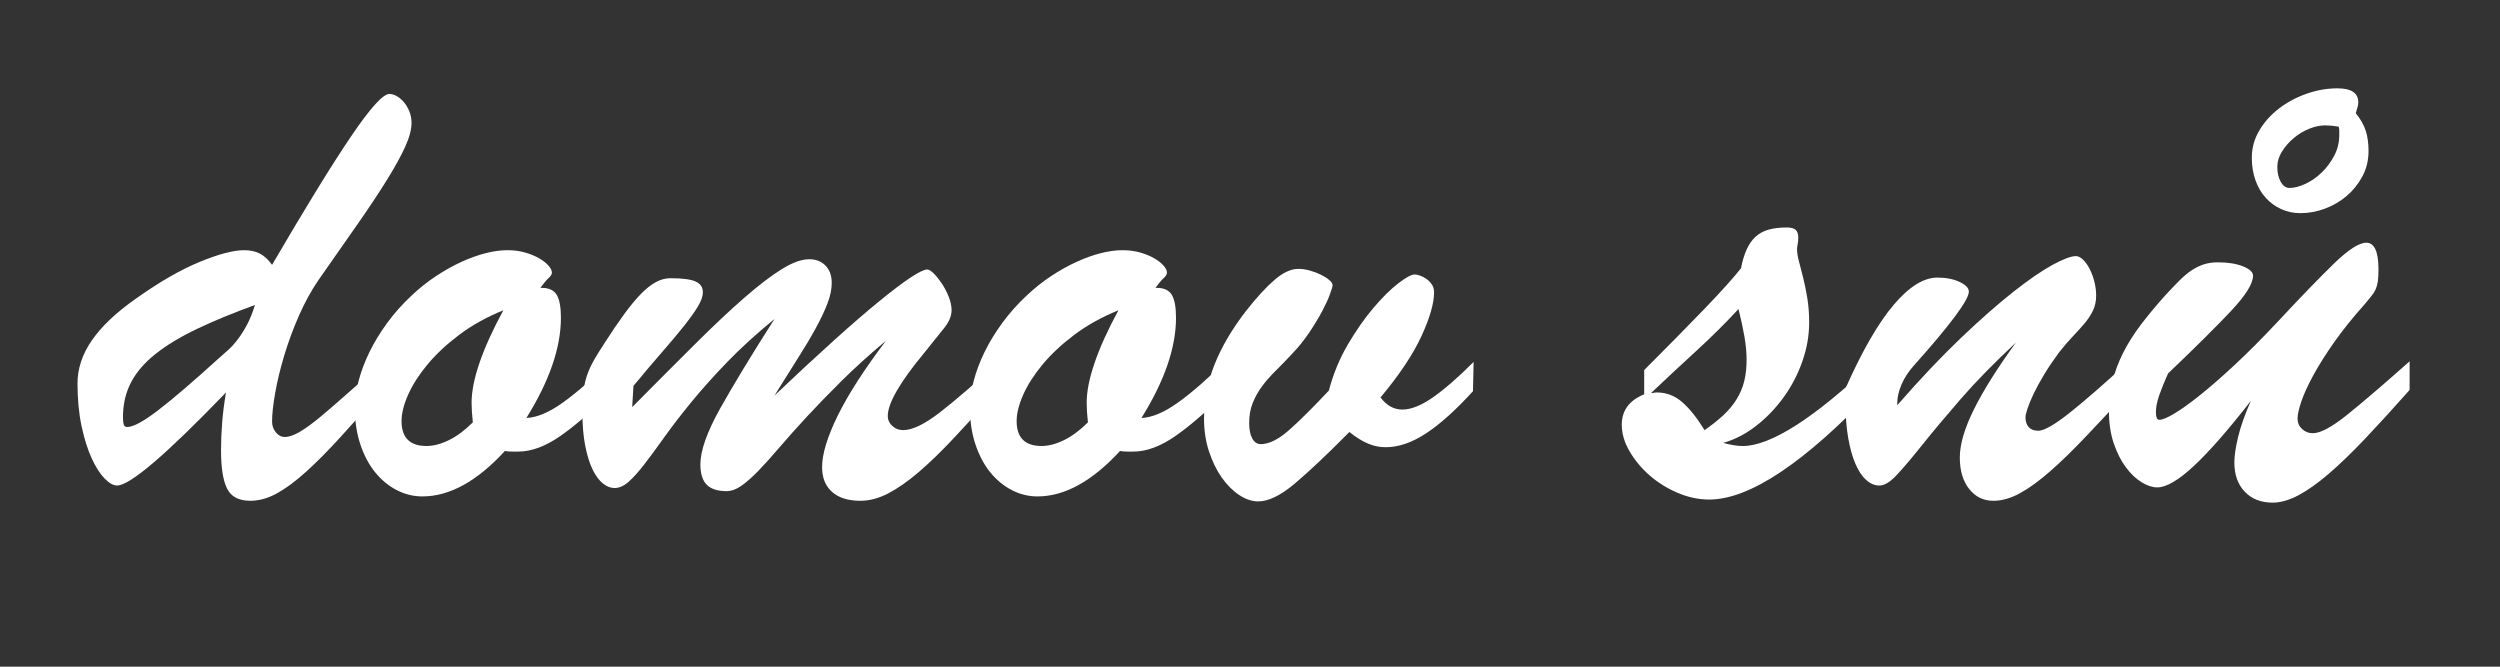
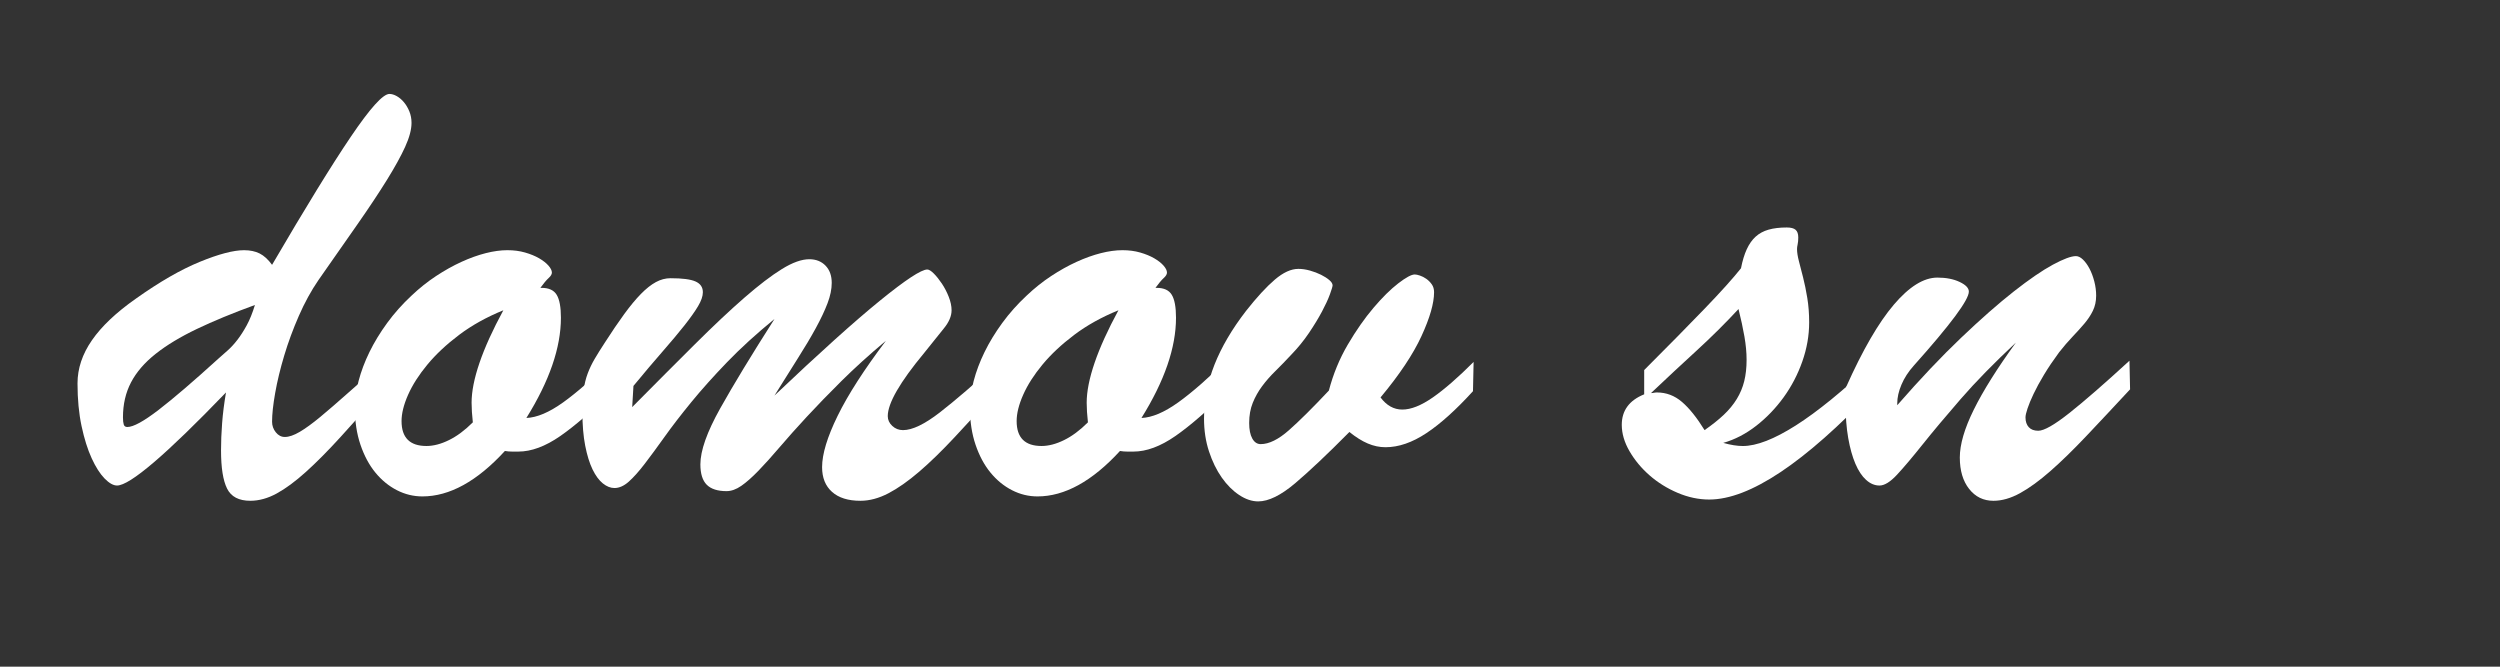
<svg xmlns="http://www.w3.org/2000/svg" version="1.1" id="Vrstva_1" x="0px" y="0px" width="600px" height="160px" viewBox="0 0 600 160" enable-background="new 0 0 600 160" xml:space="preserve">
  <rect x="0" y="0" width="600" height="160" fill="#333333" stroke="none" />
  <g>
    <path fill="#FFFFFF" d="M54.238,94.189c-14.344,14.893-23.06,22.337-26.147,22.337c-0.896,0-1.894-0.561-2.988-1.681   c-1.096-1.121-2.129-2.738-3.101-4.856c-0.971-2.116-1.78-4.693-2.428-7.731c-0.646-3.037-0.971-6.449-0.971-10.235   c0-3.586,1.158-7.047,3.474-10.384c2.315-3.336,5.814-6.649,10.496-9.937c5.678-4.034,10.795-6.985,15.353-8.853   c4.557-1.868,8.105-2.802,10.646-2.802c1.444,0,2.689,0.262,3.735,0.784c1.046,0.523,2.042,1.433,2.988,2.727   c7.968-13.646,14.269-23.894,18.901-30.742c4.632-6.848,7.719-10.272,9.264-10.272c0.547,0,1.132,0.175,1.755,0.523   c0.623,0.349,1.195,0.834,1.719,1.457c0.522,0.624,0.958,1.358,1.307,2.204c0.348,0.848,0.523,1.769,0.523,2.764   c0,1.595-0.511,3.511-1.531,5.752c-1.021,2.241-2.491,4.906-4.408,7.994c-1.917,3.089-4.258,6.612-7.022,10.571   c-2.764,3.96-5.89,8.431-9.375,13.41c-1.744,2.54-3.313,5.405-4.707,8.591c-1.395,3.188-2.566,6.363-3.511,9.525   c-0.947,3.164-1.669,6.152-2.167,8.965c-0.499,2.814-0.747,5.117-0.747,6.91c0,0.947,0.299,1.793,0.896,2.541   c0.598,0.746,1.319,1.12,2.167,1.12c0.996,0,2.191-0.411,3.586-1.232c1.394-0.822,3.037-2.018,4.931-3.586   c1.892-1.569,4.083-3.462,6.574-5.678c2.49-2.216,5.353-4.718,8.591-7.509v6.574c-3.836,4.285-7.259,8.082-10.272,11.394   c-3.014,3.313-5.79,6.114-8.33,8.404c-2.54,2.292-4.882,4.021-7.022,5.192c-2.142,1.17-4.258,1.756-6.35,1.756   c-2.74,0-4.595-0.972-5.565-2.914c-0.972-1.942-1.457-5.006-1.457-9.189c0-2.092,0.086-4.27,0.262-6.536   C53.479,99.281,53.79,96.83,54.238,94.189z M61.186,73.196c-5.33,1.942-9.973,3.86-13.933,5.752   c-3.959,1.894-7.259,3.885-9.898,5.977c-2.641,2.092-4.607,4.37-5.902,6.835c-1.296,2.466-1.942,5.267-1.942,8.405   c0,0.746,0.062,1.32,0.187,1.718c0.124,0.399,0.411,0.598,0.859,0.598c1.444,0,3.947-1.369,7.508-4.108   c3.56-2.738,8.354-6.848,14.381-12.327c0.747-0.646,1.506-1.319,2.278-2.017c0.772-0.697,1.532-1.532,2.279-2.503   c0.747-0.972,1.481-2.117,2.204-3.437C59.928,76.771,60.588,75.139,61.186,73.196z" />
    <path fill="#FFFFFF" d="M121.176,108.234c-6.675,7.271-13.273,10.906-19.797,10.906c-2.142,0-4.184-0.498-6.126-1.494   c-1.942-0.995-3.661-2.402-5.155-4.221c-1.494-1.817-2.689-4.045-3.586-6.686c-0.896-2.64-1.345-5.604-1.345-8.891   c0-1.991,0.299-4.133,0.896-6.425c0.598-2.29,1.47-4.606,2.615-6.948c1.146-2.34,2.564-4.669,4.258-6.984   c1.692-2.316,3.635-4.494,5.827-6.537c1.892-1.793,3.859-3.362,5.902-4.707c2.042-1.345,4.072-2.477,6.088-3.399   c2.018-0.921,3.96-1.618,5.827-2.092c1.868-0.473,3.598-0.71,5.192-0.71c1.543,0,2.962,0.187,4.258,0.561   c1.294,0.373,2.415,0.834,3.362,1.382c0.945,0.549,1.692,1.133,2.241,1.756c0.547,0.623,0.822,1.184,0.822,1.681   c0,0.399-0.261,0.834-0.785,1.308c-0.522,0.474-1.184,1.258-1.979,2.353h0.299c1.743,0,2.951,0.56,3.623,1.681   c0.673,1.12,1.009,2.951,1.009,5.491c0,7.172-2.764,15.192-8.292,24.055c2.54-0.099,5.478-1.344,8.815-3.734   c3.336-2.391,7.346-5.902,12.028-10.534l-0.149,7.694c-4.781,4.781-8.965,8.418-12.551,10.908s-6.948,3.734-10.085,3.734   c-0.399,0-0.885,0-1.457,0C122.358,108.383,121.773,108.334,121.176,108.234z M113.481,101.361   c-0.101-0.896-0.175-1.73-0.224-2.503c-0.05-0.772-0.075-1.506-0.075-2.204c0-2.689,0.635-5.889,1.905-9.6   c1.271-3.71,3.175-7.906,5.715-12.588c-4.034,1.644-7.571,3.612-10.608,5.902c-3.039,2.292-5.579,4.669-7.62,7.135   c-2.043,2.465-3.586,4.882-4.632,7.246c-1.046,2.366-1.569,4.472-1.569,6.313c0,3.984,1.991,5.977,5.977,5.977   c1.692,0,3.499-0.473,5.416-1.42C109.683,104.674,111.587,103.254,113.481,101.361z" />
    <path fill="#FFFFFF" d="M239.512,93.592c-3.786,4.184-7.223,7.932-10.311,11.243c-3.088,3.313-5.951,6.101-8.591,8.367   c-2.641,2.267-5.106,3.997-7.396,5.192c-2.292,1.195-4.533,1.793-6.724,1.793c-2.939,0-5.205-0.71-6.798-2.13   c-1.595-1.419-2.391-3.399-2.391-5.938c0-3.139,1.244-7.247,3.735-12.327c2.49-5.08,6.35-11.081,11.58-18.005   c-3.985,3.338-7.534,6.551-10.646,9.638c-3.113,3.089-5.901,5.965-8.367,8.629c-2.465,2.665-4.632,5.093-6.499,7.284   c-1.868,2.191-3.562,4.071-5.08,5.64c-1.52,1.569-2.889,2.777-4.109,3.624c-1.221,0.846-2.403,1.27-3.548,1.27   c-2.142,0-3.724-0.512-4.744-1.531c-1.021-1.021-1.532-2.652-1.532-4.894c0-3.287,1.581-7.757,4.744-13.41   c3.163-5.651,7.508-12.812,13.037-21.478c-4.333,3.537-8.131,6.999-11.393,10.384c-3.262,3.388-6.126,6.587-8.591,9.6   c-2.466,3.015-4.595,5.778-6.388,8.293s-3.388,4.682-4.781,6.499c-1.395,1.818-2.665,3.238-3.81,4.259   c-1.146,1.021-2.292,1.531-3.437,1.531c-0.947,0-1.879-0.374-2.801-1.12c-0.921-0.748-1.743-1.868-2.466-3.362   c-0.721-1.494-1.307-3.386-1.755-5.678c-0.448-2.29-0.672-4.979-0.672-8.068c0-2.092,0.101-3.858,0.299-5.304   c0.2-1.444,0.523-2.765,0.971-3.96s1.008-2.364,1.681-3.511c0.672-1.146,1.482-2.439,2.428-3.885   c1.692-2.64,3.25-4.931,4.669-6.874c1.42-1.942,2.751-3.548,3.997-4.819c1.244-1.27,2.439-2.215,3.586-2.839   c1.145-0.622,2.316-0.934,3.511-0.934c2.839,0,4.843,0.262,6.014,0.784c1.169,0.523,1.755,1.382,1.755,2.578   c0,0.947-0.386,2.067-1.158,3.362c-0.773,1.296-1.868,2.839-3.287,4.632c-1.42,1.793-3.164,3.873-5.229,6.238   c-2.067,2.365-4.396,5.117-6.985,8.255l-0.299,5.08c5.627-5.678,10.657-10.721,15.091-15.128   c4.432-4.408,8.379-8.118,11.841-11.132c3.461-3.013,6.462-5.304,9.002-6.873c2.54-1.568,4.731-2.353,6.574-2.353   c1.593,0,2.888,0.511,3.885,1.532c0.996,1.021,1.494,2.403,1.494,4.146c0,1.494-0.336,3.126-1.008,4.893   c-0.673,1.769-1.606,3.749-2.802,5.939c-1.195,2.192-2.641,4.62-4.333,7.284c-1.694,2.665-3.562,5.64-5.603,8.927   c10.758-10.209,19.2-17.804,25.326-22.785c6.126-4.979,9.91-7.471,11.355-7.471c0.398,0,0.921,0.325,1.568,0.971   c0.647,0.648,1.295,1.457,1.943,2.428c0.646,0.971,1.195,2.03,1.643,3.175c0.449,1.146,0.673,2.217,0.673,3.212   c0,1.395-0.623,2.852-1.868,4.371c-1.245,1.52-2.813,3.474-4.706,5.864c-5.827,7.022-8.741,12.078-8.741,15.166   c0,0.896,0.361,1.681,1.083,2.353c0.721,0.673,1.58,1.009,2.577,1.009c2.241,0,5.192-1.42,8.853-4.258   c3.661-2.84,8.354-6.873,14.082-12.104L239.512,93.592z" />
    <path fill="#FFFFFF" d="M268.797,108.234c-6.675,7.271-13.273,10.906-19.798,10.906c-2.142,0-4.184-0.498-6.125-1.494   c-1.943-0.995-3.661-2.402-5.155-4.221c-1.494-1.817-2.689-4.045-3.586-6.686c-0.896-2.64-1.345-5.604-1.345-8.891   c0-1.991,0.299-4.133,0.896-6.425c0.598-2.29,1.47-4.606,2.615-6.948c1.146-2.34,2.564-4.669,4.258-6.984   c1.692-2.316,3.635-4.494,5.827-6.537c1.893-1.793,3.859-3.362,5.901-4.707s4.072-2.477,6.089-3.399   c2.018-0.921,3.96-1.618,5.827-2.092c1.868-0.473,3.598-0.71,5.192-0.71c1.543,0,2.963,0.187,4.259,0.561   c1.294,0.373,2.415,0.834,3.361,1.382c0.945,0.549,1.692,1.133,2.241,1.756c0.548,0.623,0.821,1.184,0.821,1.681   c0,0.399-0.261,0.834-0.784,1.308c-0.522,0.474-1.184,1.258-1.979,2.353h0.299c1.743,0,2.951,0.56,3.623,1.681   c0.673,1.12,1.009,2.951,1.009,5.491c0,7.172-2.765,15.192-8.292,24.055c2.539-0.099,5.478-1.344,8.814-3.734   s7.347-5.902,12.028-10.534l-0.149,7.694c-4.781,4.781-8.965,8.418-12.551,10.908s-6.947,3.734-10.086,3.734   c-0.398,0-0.885,0-1.456,0C269.98,108.383,269.395,108.334,268.797,108.234z M261.103,101.361c-0.101-0.896-0.176-1.73-0.225-2.503   c-0.05-0.772-0.074-1.506-0.074-2.204c0-2.689,0.635-5.889,1.904-9.6c1.271-3.71,3.176-7.906,5.715-12.588   c-4.033,1.644-7.57,3.612-10.607,5.902c-3.039,2.292-5.579,4.669-7.621,7.135c-2.042,2.465-3.586,4.882-4.631,7.246   c-1.047,2.366-1.569,4.472-1.569,6.313c0,3.984,1.991,5.977,5.977,5.977c1.692,0,3.498-0.473,5.416-1.42   C257.304,104.674,259.209,103.254,261.103,101.361z" />
    <path fill="#FFFFFF" d="M323.855,103.677c-5.229,5.28-9.563,9.376-12.998,12.289c-3.438,2.914-6.4,4.37-8.891,4.37   c-1.494,0-3.014-0.511-4.557-1.531c-1.544-1.021-2.939-2.415-4.184-4.184c-1.244-1.768-2.266-3.859-3.063-6.275   c-0.796-2.415-1.195-5.043-1.195-7.881c0-4.383,0.835-8.691,2.503-12.925c1.67-4.232,4.195-8.541,7.583-12.924   c2.589-3.287,4.894-5.79,6.91-7.508c2.018-1.718,3.896-2.577,5.641-2.577c0.896,0,1.83,0.138,2.803,0.411   c0.971,0.274,1.854,0.61,2.65,1.008c0.797,0.399,1.457,0.822,1.98,1.27s0.785,0.872,0.785,1.27c0,0.25-0.213,0.959-0.635,2.129   c-0.424,1.17-1.059,2.553-1.906,4.146c-0.848,1.595-1.893,3.313-3.137,5.155c-1.246,1.844-2.666,3.586-4.26,5.229   c-1.295,1.396-2.553,2.689-3.771,3.885c-1.221,1.195-2.291,2.417-3.213,3.661c-0.922,1.245-1.67,2.577-2.241,3.996   c-0.573,1.42-0.859,3.025-0.859,4.818c0,1.596,0.249,2.84,0.747,3.736c0.498,0.896,1.169,1.344,2.017,1.344   c1.992,0,4.246-1.107,6.762-3.324c2.514-2.215,5.715-5.391,9.6-9.525c1.045-3.983,2.564-7.668,4.557-11.057   c1.992-3.386,4.045-6.324,6.164-8.815c2.115-2.49,4.096-4.445,5.938-5.865c1.844-1.419,3.164-2.129,3.961-2.129   c0.299,0,0.709,0.087,1.232,0.262c0.523,0.175,1.033,0.437,1.531,0.784c0.498,0.349,0.934,0.784,1.307,1.308   c0.375,0.522,0.561,1.158,0.561,1.905c0,2.641-1.008,6.152-3.025,10.534c-2.018,4.384-5.293,9.29-9.824,14.718   c1.445,1.941,3.188,2.913,5.23,2.913c2.092,0,4.531-0.972,7.32-2.913c2.789-1.943,6.051-4.781,9.787-8.518l-0.15,7.023   c-4.084,4.482-7.818,7.844-11.205,10.085s-6.648,3.362-9.787,3.362c-1.445,0-2.863-0.299-4.258-0.896   S325.398,104.922,323.855,103.677z" />
    <path fill="#FFFFFF" d="M449.662,93.592c-16.635,17.531-29.783,26.297-39.445,26.297c-2.539,0-5.068-0.536-7.582-1.606   c-2.516-1.071-4.758-2.466-6.725-4.184c-1.967-1.719-3.572-3.647-4.818-5.79c-1.244-2.141-1.867-4.258-1.867-6.35   c0-3.438,1.793-5.877,5.379-7.322v-5.826c5.826-5.828,10.684-10.758,14.568-14.792s6.771-7.247,8.666-9.637   c0.348-1.793,0.809-3.312,1.381-4.557c0.572-1.244,1.281-2.253,2.129-3.026c0.848-0.771,1.879-1.332,3.102-1.681   c1.219-0.348,2.676-0.523,4.369-0.523c0.996,0,1.705,0.187,2.129,0.56c0.424,0.374,0.637,0.984,0.637,1.831   c0,0.648-0.051,1.195-0.15,1.644s-0.148,0.822-0.148,1.121c0,0.797,0.148,1.769,0.447,2.914c0.299,1.146,0.635,2.454,1.008,3.922   c0.375,1.469,0.711,3.113,1.01,4.931c0.299,1.818,0.447,3.772,0.447,5.864c0,3.138-0.549,6.264-1.643,9.376   c-1.096,3.113-2.59,5.977-4.482,8.591c-1.895,2.615-4.084,4.894-6.574,6.836c-2.492,1.942-5.131,3.313-7.92,4.108   c0.896,0.25,1.73,0.438,2.504,0.561c0.771,0.125,1.506,0.188,2.203,0.188c3.287,0,7.52-1.645,12.701-4.932   c5.178-3.287,11.355-8.316,18.527-15.09L449.662,93.592z M396.246,94.338c0.25,0,0.486-0.023,0.711-0.074   c0.223-0.049,0.459-0.074,0.709-0.074c2.242,0,4.246,0.76,6.014,2.278c1.768,1.52,3.574,3.772,5.416,6.761   c1.793-1.244,3.324-2.465,4.596-3.66c1.27-1.195,2.314-2.466,3.137-3.811s1.42-2.775,1.793-4.296   c0.373-1.519,0.561-3.224,0.561-5.117c0-1.743-0.176-3.61-0.523-5.603c-0.348-1.991-0.82-4.184-1.418-6.574   c-3.139,3.388-6.488,6.712-10.049,9.973C403.629,87.403,399.982,90.803,396.246,94.338z" />
    <path fill="#FFFFFF" d="M443.088,92.844c3.936-8.814,7.744-15.389,11.43-19.722s7.172-6.5,10.459-6.5   c2.092,0,3.873,0.349,5.342,1.046c1.469,0.698,2.205,1.47,2.205,2.316c0,1.993-4.408,7.919-13.225,17.78   c-1.295,1.445-2.277,2.965-2.949,4.558c-0.674,1.595-1.01,3.089-1.01,4.482v0.448c5.479-6.275,10.584-11.666,15.314-16.174   c4.732-4.507,8.953-8.218,12.664-11.132c3.709-2.913,6.836-5.054,9.375-6.425c2.541-1.369,4.383-2.054,5.529-2.054   c0.547,0,1.107,0.274,1.68,0.822c0.572,0.549,1.096,1.27,1.57,2.167c0.473,0.896,0.857,1.918,1.156,3.063   c0.299,1.146,0.449,2.292,0.449,3.437c0,1.345-0.262,2.553-0.785,3.623c-0.521,1.072-1.207,2.105-2.055,3.101   c-0.846,0.997-1.793,2.043-2.838,3.138c-1.047,1.096-2.117,2.342-3.213,3.735c-1.395,1.894-2.604,3.687-3.623,5.379   c-1.021,1.694-1.855,3.226-2.502,4.595c-0.648,1.37-1.135,2.54-1.457,3.511c-0.324,0.972-0.486,1.681-0.486,2.13   c0,0.996,0.262,1.781,0.785,2.353c0.523,0.573,1.281,0.859,2.277,0.859c1.395,0,3.885-1.419,7.471-4.259   c3.586-2.838,8.393-7.021,14.42-12.551l0.148,6.873c-3.885,4.184-7.396,7.932-10.533,11.244c-3.139,3.313-6.014,6.114-8.629,8.404   c-2.615,2.291-5.031,4.046-7.246,5.267c-2.217,1.22-4.346,1.831-6.389,1.831c-2.391,0-4.332-0.947-5.826-2.84   c-1.494-1.892-2.242-4.407-2.242-7.545s1.121-6.973,3.363-11.505c2.24-4.531,5.602-9.886,10.084-16.062   c-5.229,4.881-9.648,9.4-13.26,13.559c-3.611,4.159-6.648,7.783-9.113,10.87c-2.467,3.089-4.51,5.504-6.127,7.247   c-1.619,1.744-3.025,2.614-4.221,2.614c-1.146,0-2.217-0.448-3.213-1.345s-1.854-2.191-2.576-3.885   c-0.723-1.692-1.295-3.747-1.719-6.163c-0.422-2.415-0.635-5.142-0.635-8.181c0-0.398,0-0.934,0-1.606   C442.939,94.675,442.988,93.842,443.088,92.844z" />
-     <path fill="#FFFFFF" d="M540.209,96.206c-5.43,6.974-9.986,12.177-13.672,15.614c-3.688,3.436-6.625,5.154-8.816,5.154   c-1.146,0-2.391-0.411-3.734-1.232c-1.346-0.822-2.604-2.018-3.773-3.586c-1.17-1.569-2.141-3.486-2.914-5.753   c-0.771-2.266-1.156-4.867-1.156-7.807c0-2.489,0.287-4.868,0.857-7.135c0.574-2.266,1.42-4.52,2.541-6.761   s2.539-4.494,4.258-6.761c1.719-2.266,3.699-4.644,5.939-7.135c1.244-1.345,2.365-2.514,3.361-3.511   c0.996-0.996,1.967-1.805,2.914-2.428c0.945-0.622,1.916-1.095,2.914-1.419c0.996-0.324,2.115-0.486,3.361-0.486   c2.439,0,4.457,0.325,6.051,0.971c1.594,0.648,2.391,1.395,2.391,2.241c0,1.894-1.756,4.707-5.266,8.442   c-3.512,3.735-8.555,8.741-15.129,15.016c-0.896,1.993-1.605,3.748-2.129,5.267c-0.523,1.52-0.785,2.852-0.785,3.997   c0,1.245,0.273,1.868,0.822,1.868c0.697,0,1.867-0.486,3.512-1.457c1.643-0.972,3.686-2.428,6.125-4.371   c2.439-1.941,5.242-4.381,8.404-7.32c3.162-2.938,6.613-6.399,10.348-10.385c5.627-6.025,10.146-10.695,13.559-14.008   c3.412-3.312,5.988-4.968,7.732-4.968c1.943,0,2.914,2.142,2.914,6.425c0,1.146-0.051,2.08-0.148,2.802   c-0.102,0.722-0.275,1.37-0.523,1.942c-0.25,0.573-0.586,1.109-1.01,1.606c-0.424,0.499-0.934,1.121-1.531,1.868   c-2.939,3.287-5.428,6.388-7.471,9.301c-2.043,2.914-3.711,5.565-5.004,7.956c-1.297,2.391-2.242,4.471-2.84,6.238   c-0.598,1.769-0.896,3.127-0.896,4.072c0,0.996,0.361,1.83,1.084,2.502c0.721,0.673,1.58,1.009,2.576,1.009   c1.842,0,4.633-1.506,8.367-4.52c3.736-3.013,8.691-7.259,14.867-12.737v6.873c-3.885,4.383-7.422,8.255-10.607,11.616   c-3.189,3.362-6.115,6.189-8.779,8.479c-2.664,2.291-5.105,4.021-7.32,5.192c-2.217,1.169-4.271,1.755-6.164,1.755   c-2.789,0-5.018-0.871-6.686-2.614c-1.67-1.743-2.504-4.083-2.504-7.022c0-1.594,0.299-3.635,0.896-6.126   C537.742,102.383,538.764,99.493,540.209,96.206z M565.385,27.177c1.145,1.395,1.941,2.79,2.391,4.184   c0.447,1.395,0.672,3.014,0.672,4.856c0,2.241-0.486,4.271-1.457,6.088c-0.971,1.819-2.229,3.388-3.771,4.707   c-1.545,1.32-3.287,2.341-5.23,3.063c-1.941,0.723-3.91,1.083-5.902,1.083c-1.643,0-3.174-0.323-4.594-0.971   c-1.42-0.646-2.652-1.543-3.697-2.689c-1.047-1.145-1.869-2.54-2.467-4.184s-0.896-3.461-0.896-5.454   c0-2.34,0.598-4.52,1.793-6.537c1.195-2.018,2.766-3.773,4.707-5.267c1.943-1.494,4.146-2.677,6.611-3.548   c2.465-0.871,4.943-1.308,7.434-1.308c3.336,0,5.006,1.121,5.006,3.362c0,0.399-0.064,0.797-0.188,1.195   C565.67,26.157,565.533,26.629,565.385,27.177z M561.275,30.389c-0.648-0.099-1.232-0.174-1.756-0.224   c-0.523-0.049-1.008-0.075-1.457-0.075c-1.244,0-2.539,0.274-3.885,0.822c-1.344,0.549-2.576,1.296-3.697,2.241   c-1.121,0.947-2.055,2.017-2.801,3.212c-0.748,1.195-1.121,2.417-1.121,3.661c0,1.445,0.273,2.652,0.822,3.623   c0.547,0.972,1.244,1.457,2.092,1.457c1.145,0,2.414-0.323,3.809-0.971c1.395-0.646,2.689-1.543,3.885-2.689   c1.195-1.145,2.205-2.49,3.025-4.034c0.822-1.543,1.234-3.212,1.234-5.005c0-0.348,0-0.697,0-1.046   C561.426,31.013,561.375,30.688,561.275,30.389z" />
  </g>
</svg>